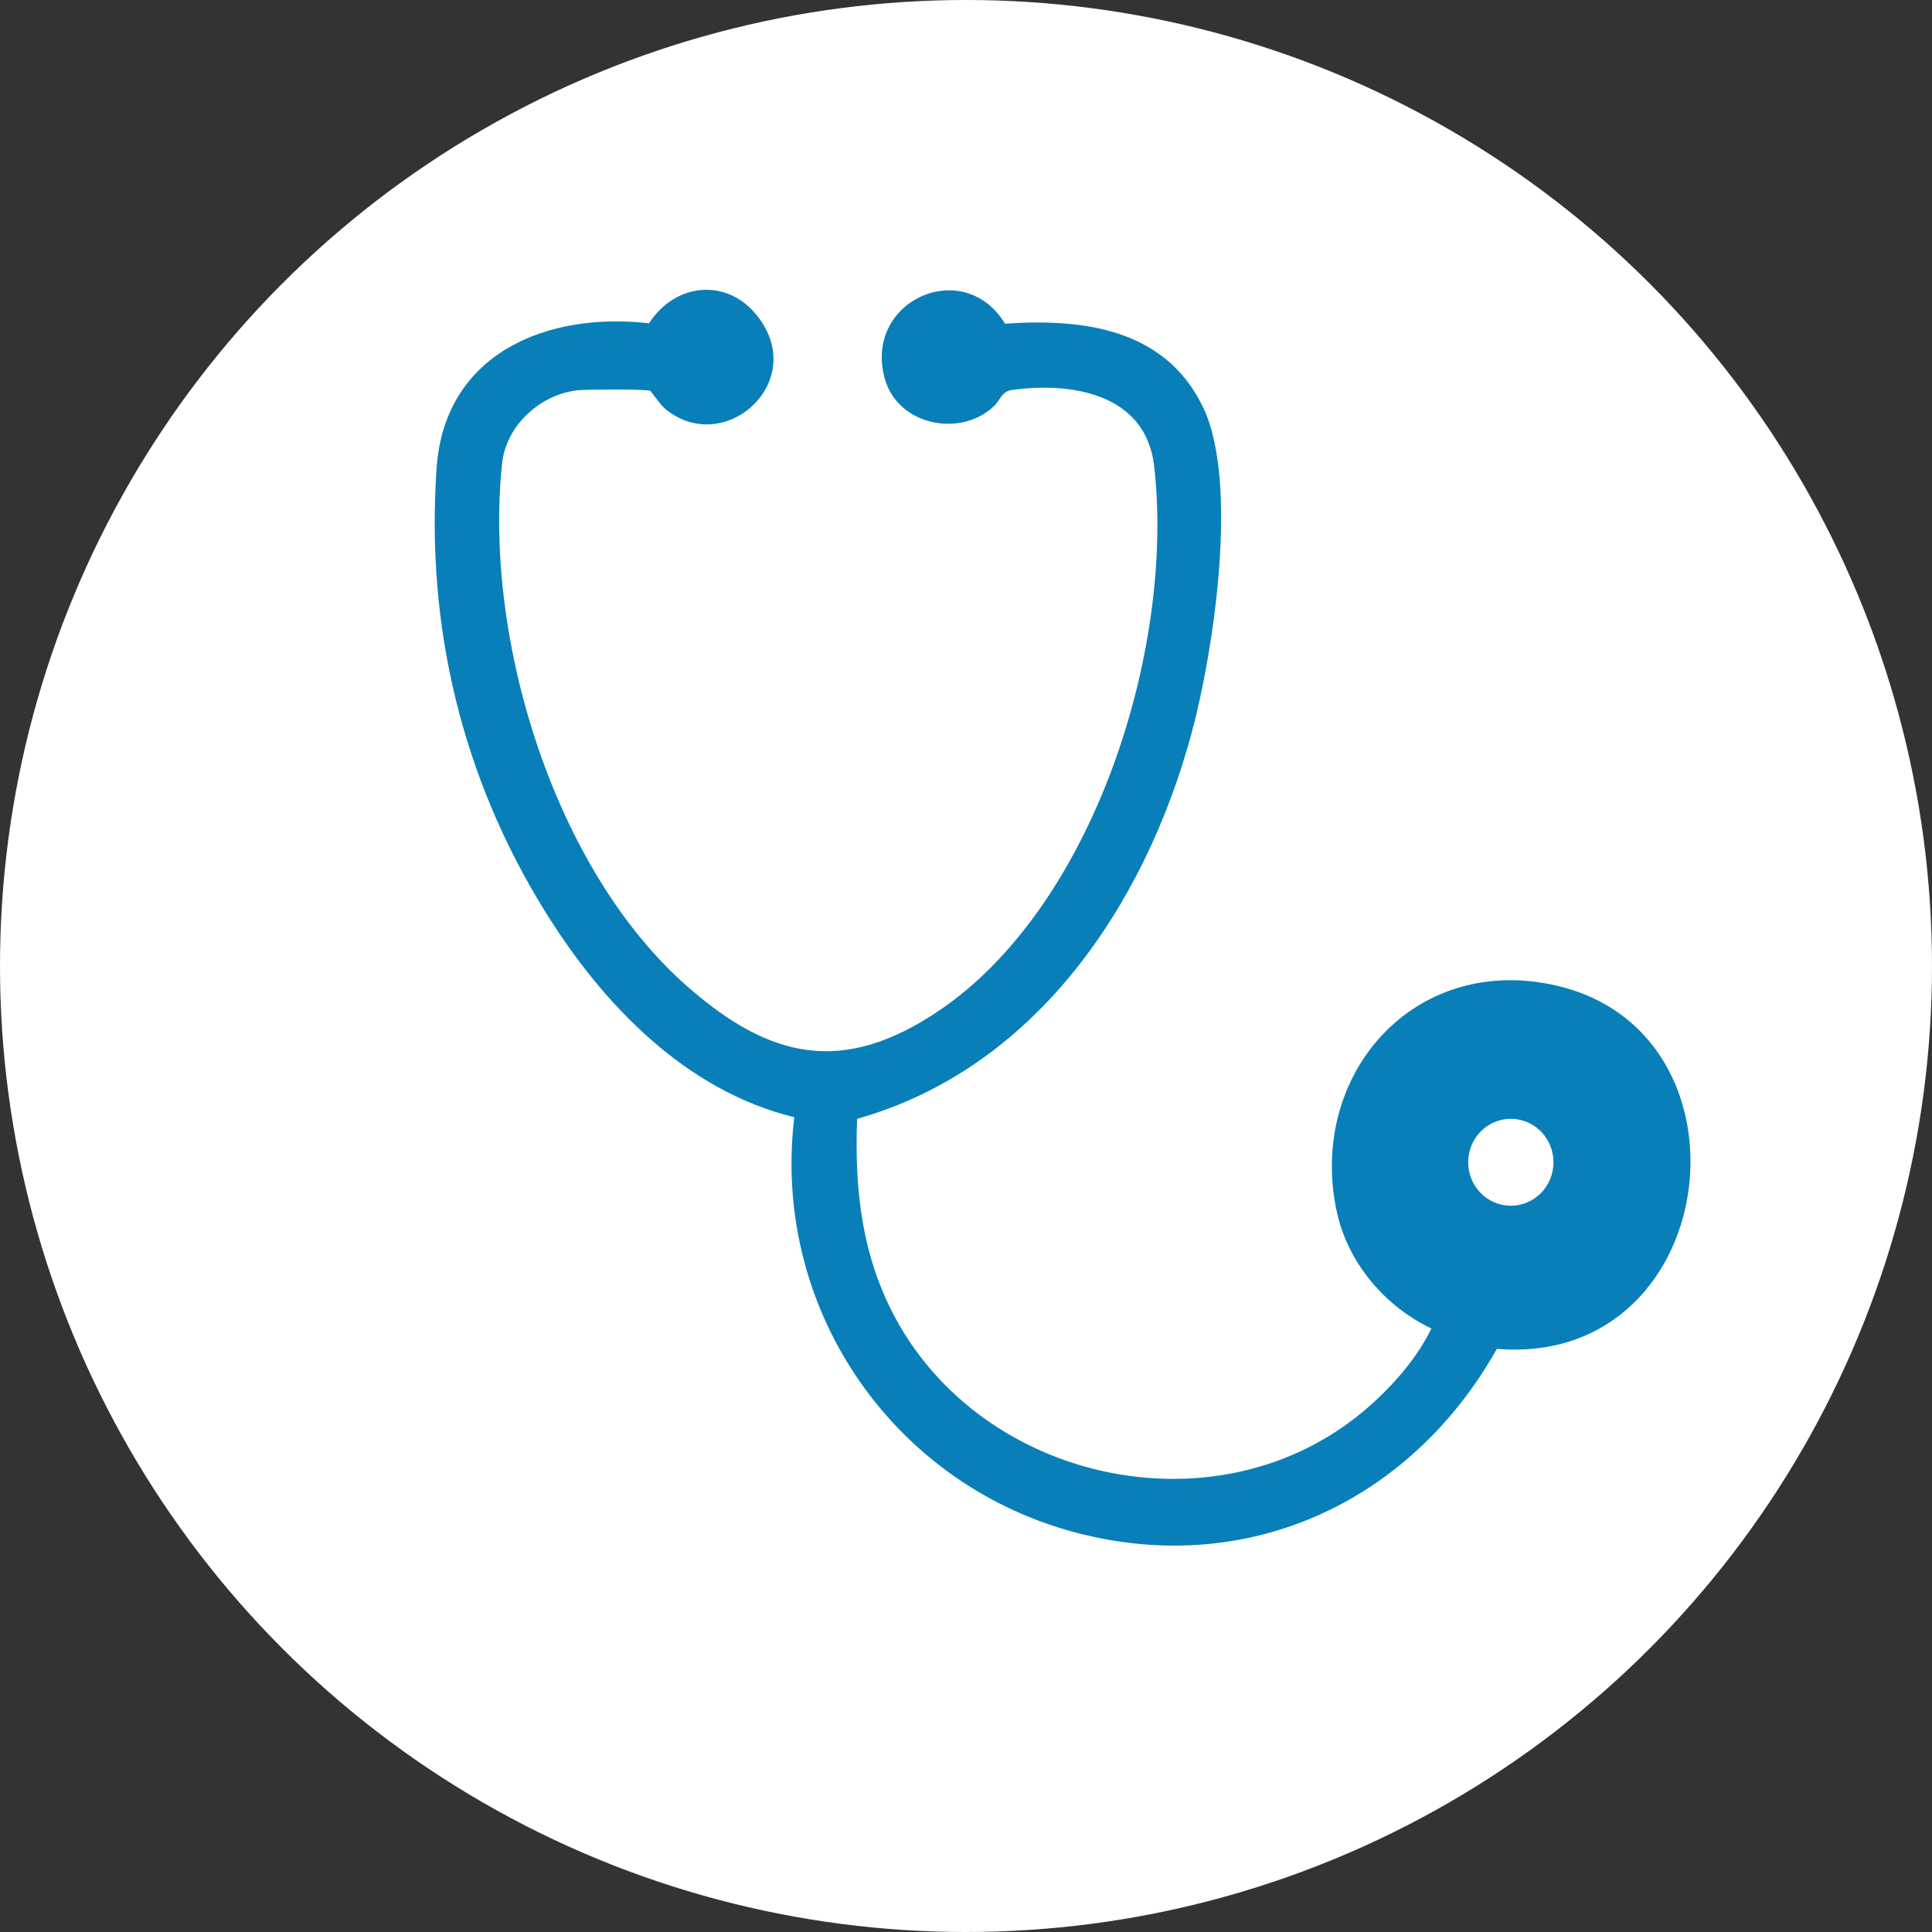
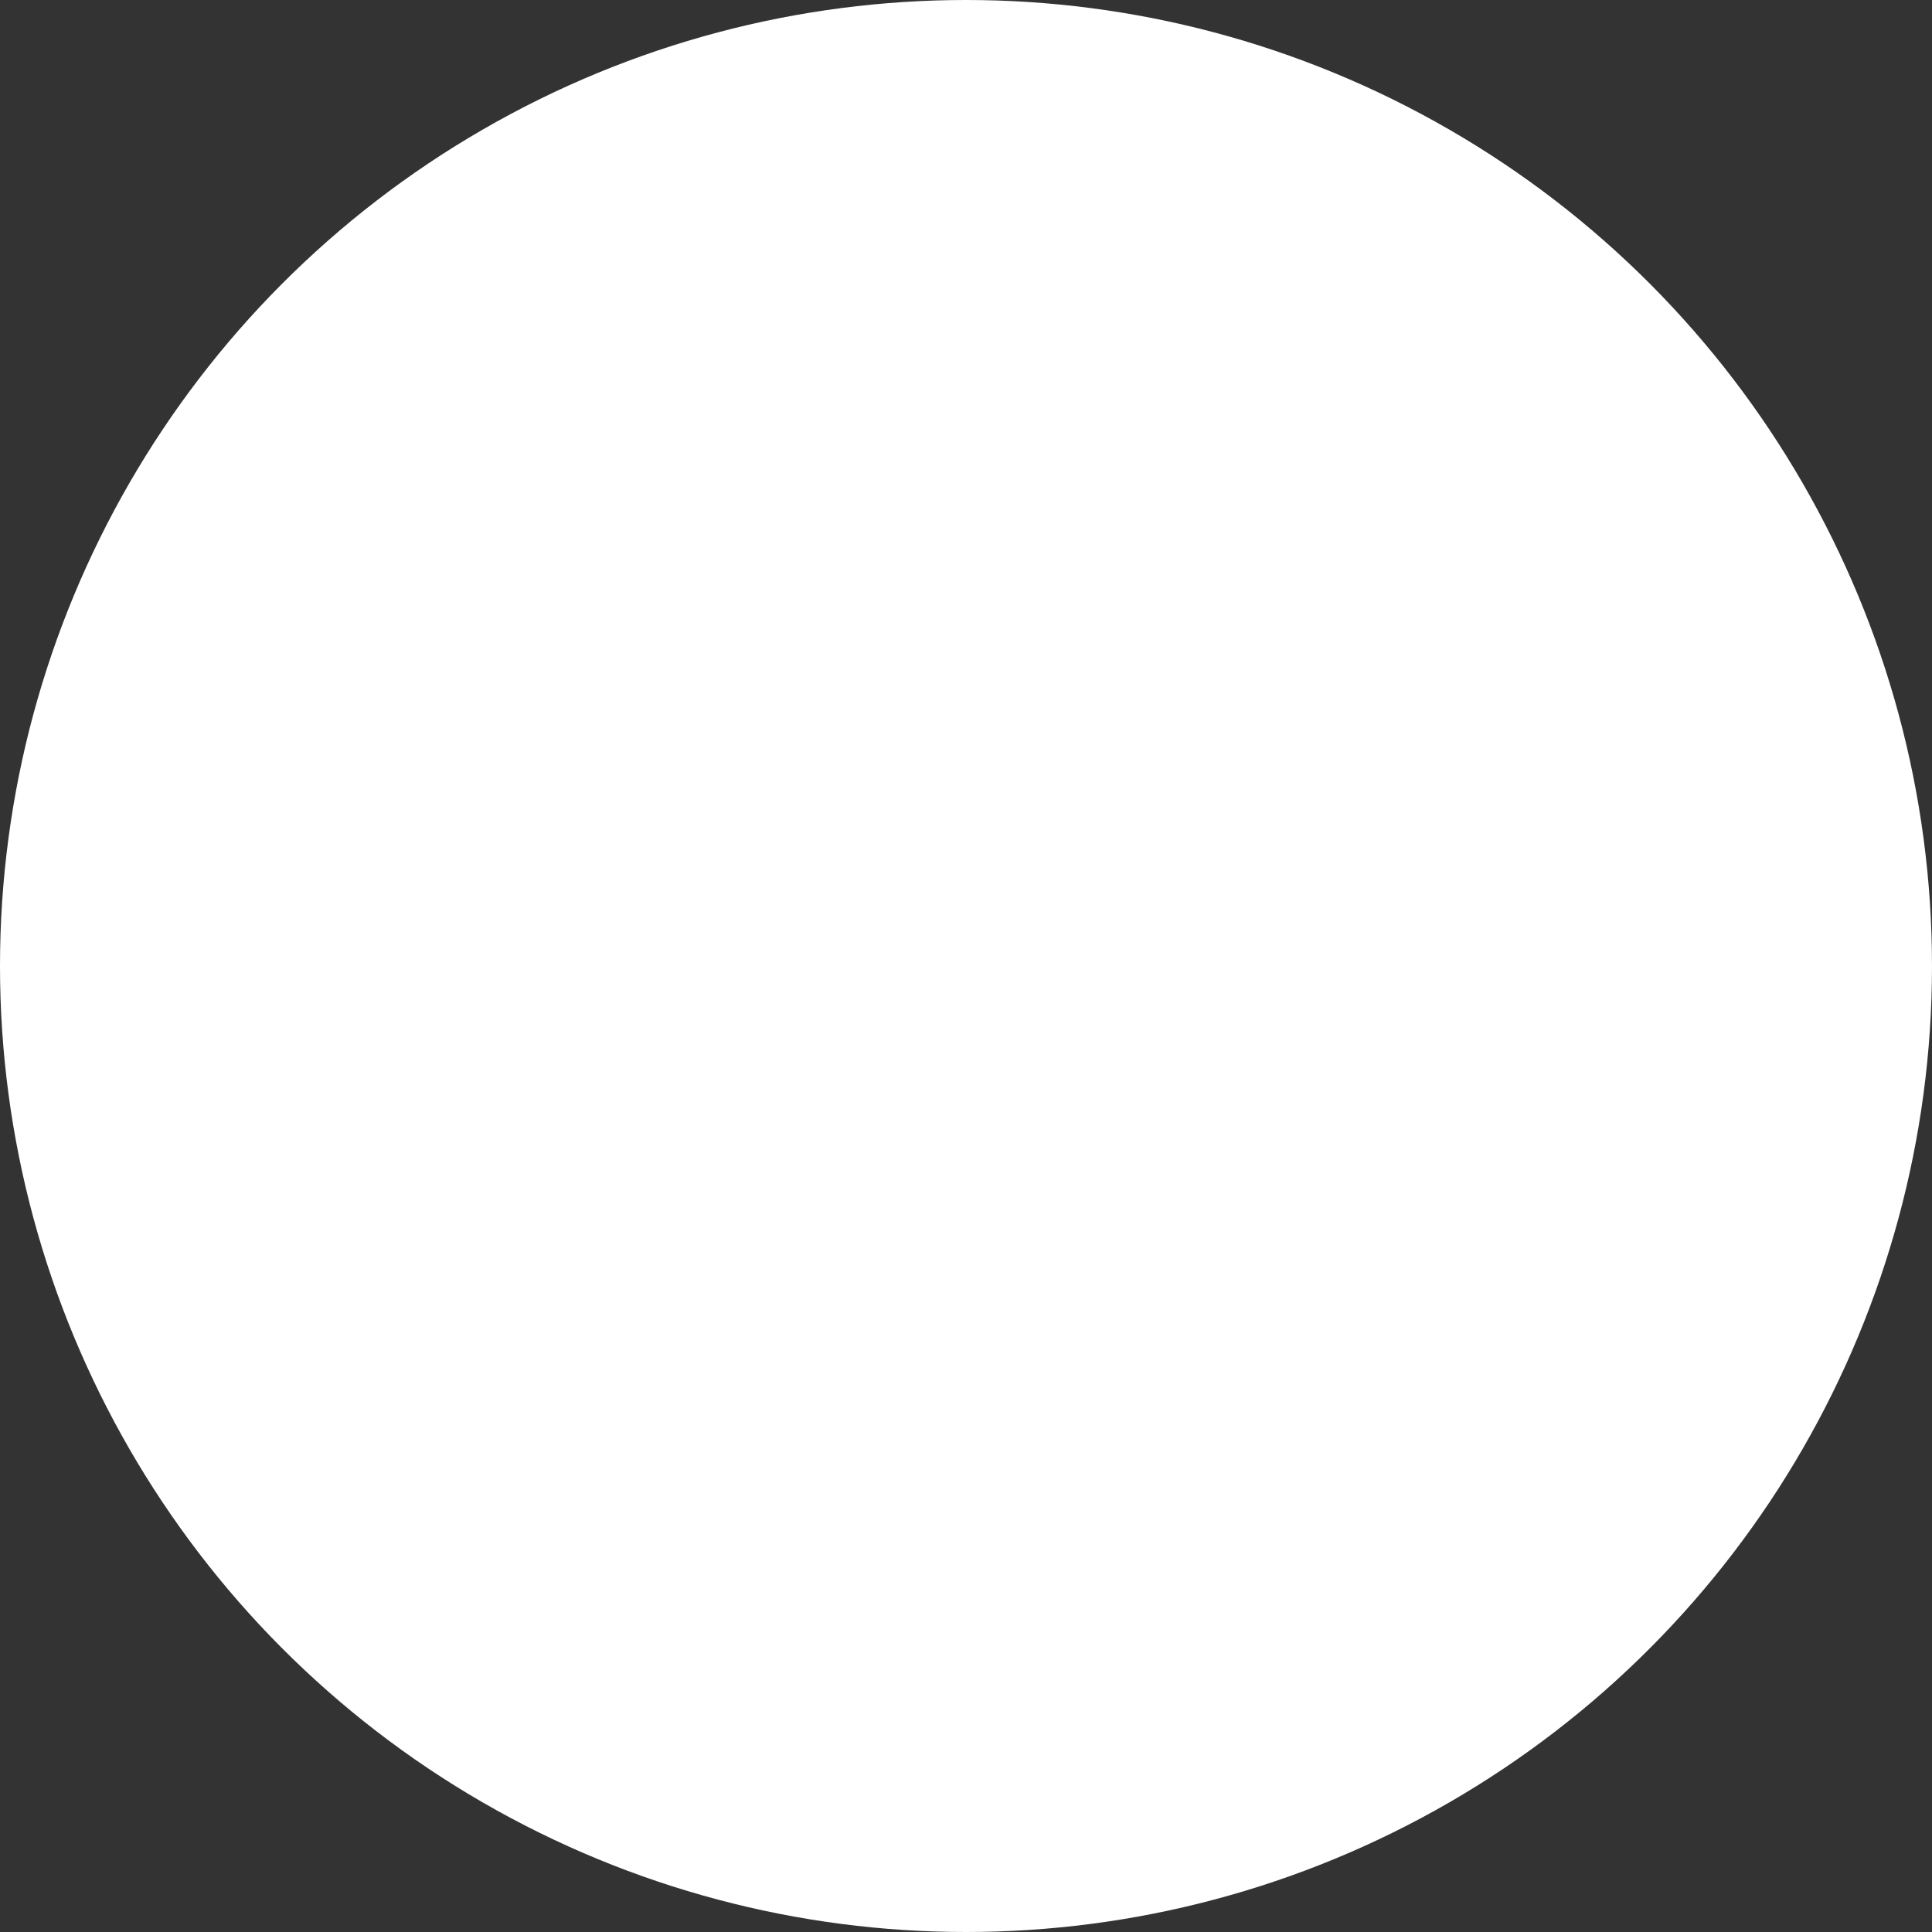
<svg xmlns="http://www.w3.org/2000/svg" width="40" height="40" viewBox="0 0 40 40" fill="none">
  <rect x="0" y="0" width="40" height="40" fill="#333333" stroke="none" />
  <circle cx="20" cy="20" r="20" fill="white" />
-   <path d="M31.791 20.328C29.049 19.977 27.096 22.415 27.678 25.091C27.909 26.154 28.679 27.05 29.636 27.505C29.297 28.205 28.676 28.874 28.064 29.351C25.058 31.696 20.381 30.656 18.554 27.317C17.842 26.015 17.691 24.639 17.745 23.164C21.415 22.13 23.696 18.77 24.667 15.192C25.124 13.505 25.663 9.979 24.9 8.414C24.112 6.799 22.411 6.59 20.808 6.702C19.954 5.292 17.867 6.226 18.319 7.842C18.586 8.8 19.864 9.065 20.564 8.423C20.722 8.279 20.727 8.107 20.952 8.074C22.172 7.904 23.721 8.142 23.895 9.646C24.329 13.428 22.649 18.772 19.424 20.936C17.463 22.252 15.957 21.94 14.231 20.424C11.473 18.005 10.008 13.22 10.396 9.59C10.48 8.793 11.214 8.146 11.984 8.078C12.156 8.063 13.396 8.054 13.461 8.091C13.481 8.102 13.666 8.374 13.757 8.451C14.963 9.485 16.761 7.926 15.683 6.546C15.053 5.74 13.976 5.857 13.438 6.693C11.343 6.453 9.204 7.301 9.039 9.694C8.813 12.973 9.57 16.102 11.282 18.865C12.479 20.797 14.191 22.579 16.445 23.131C15.973 27.063 18.441 30.665 22.169 31.702C25.743 32.696 29.18 31.146 30.991 27.927C35.791 28.32 36.55 20.938 31.793 20.329L31.791 20.328ZM32.163 24.064C32.163 24.561 31.768 24.963 31.28 24.963C30.792 24.963 30.397 24.561 30.397 24.064C30.397 23.566 30.792 23.164 31.28 23.164C31.768 23.164 32.163 23.566 32.163 24.064Z" fill="#087FB8" />
</svg>